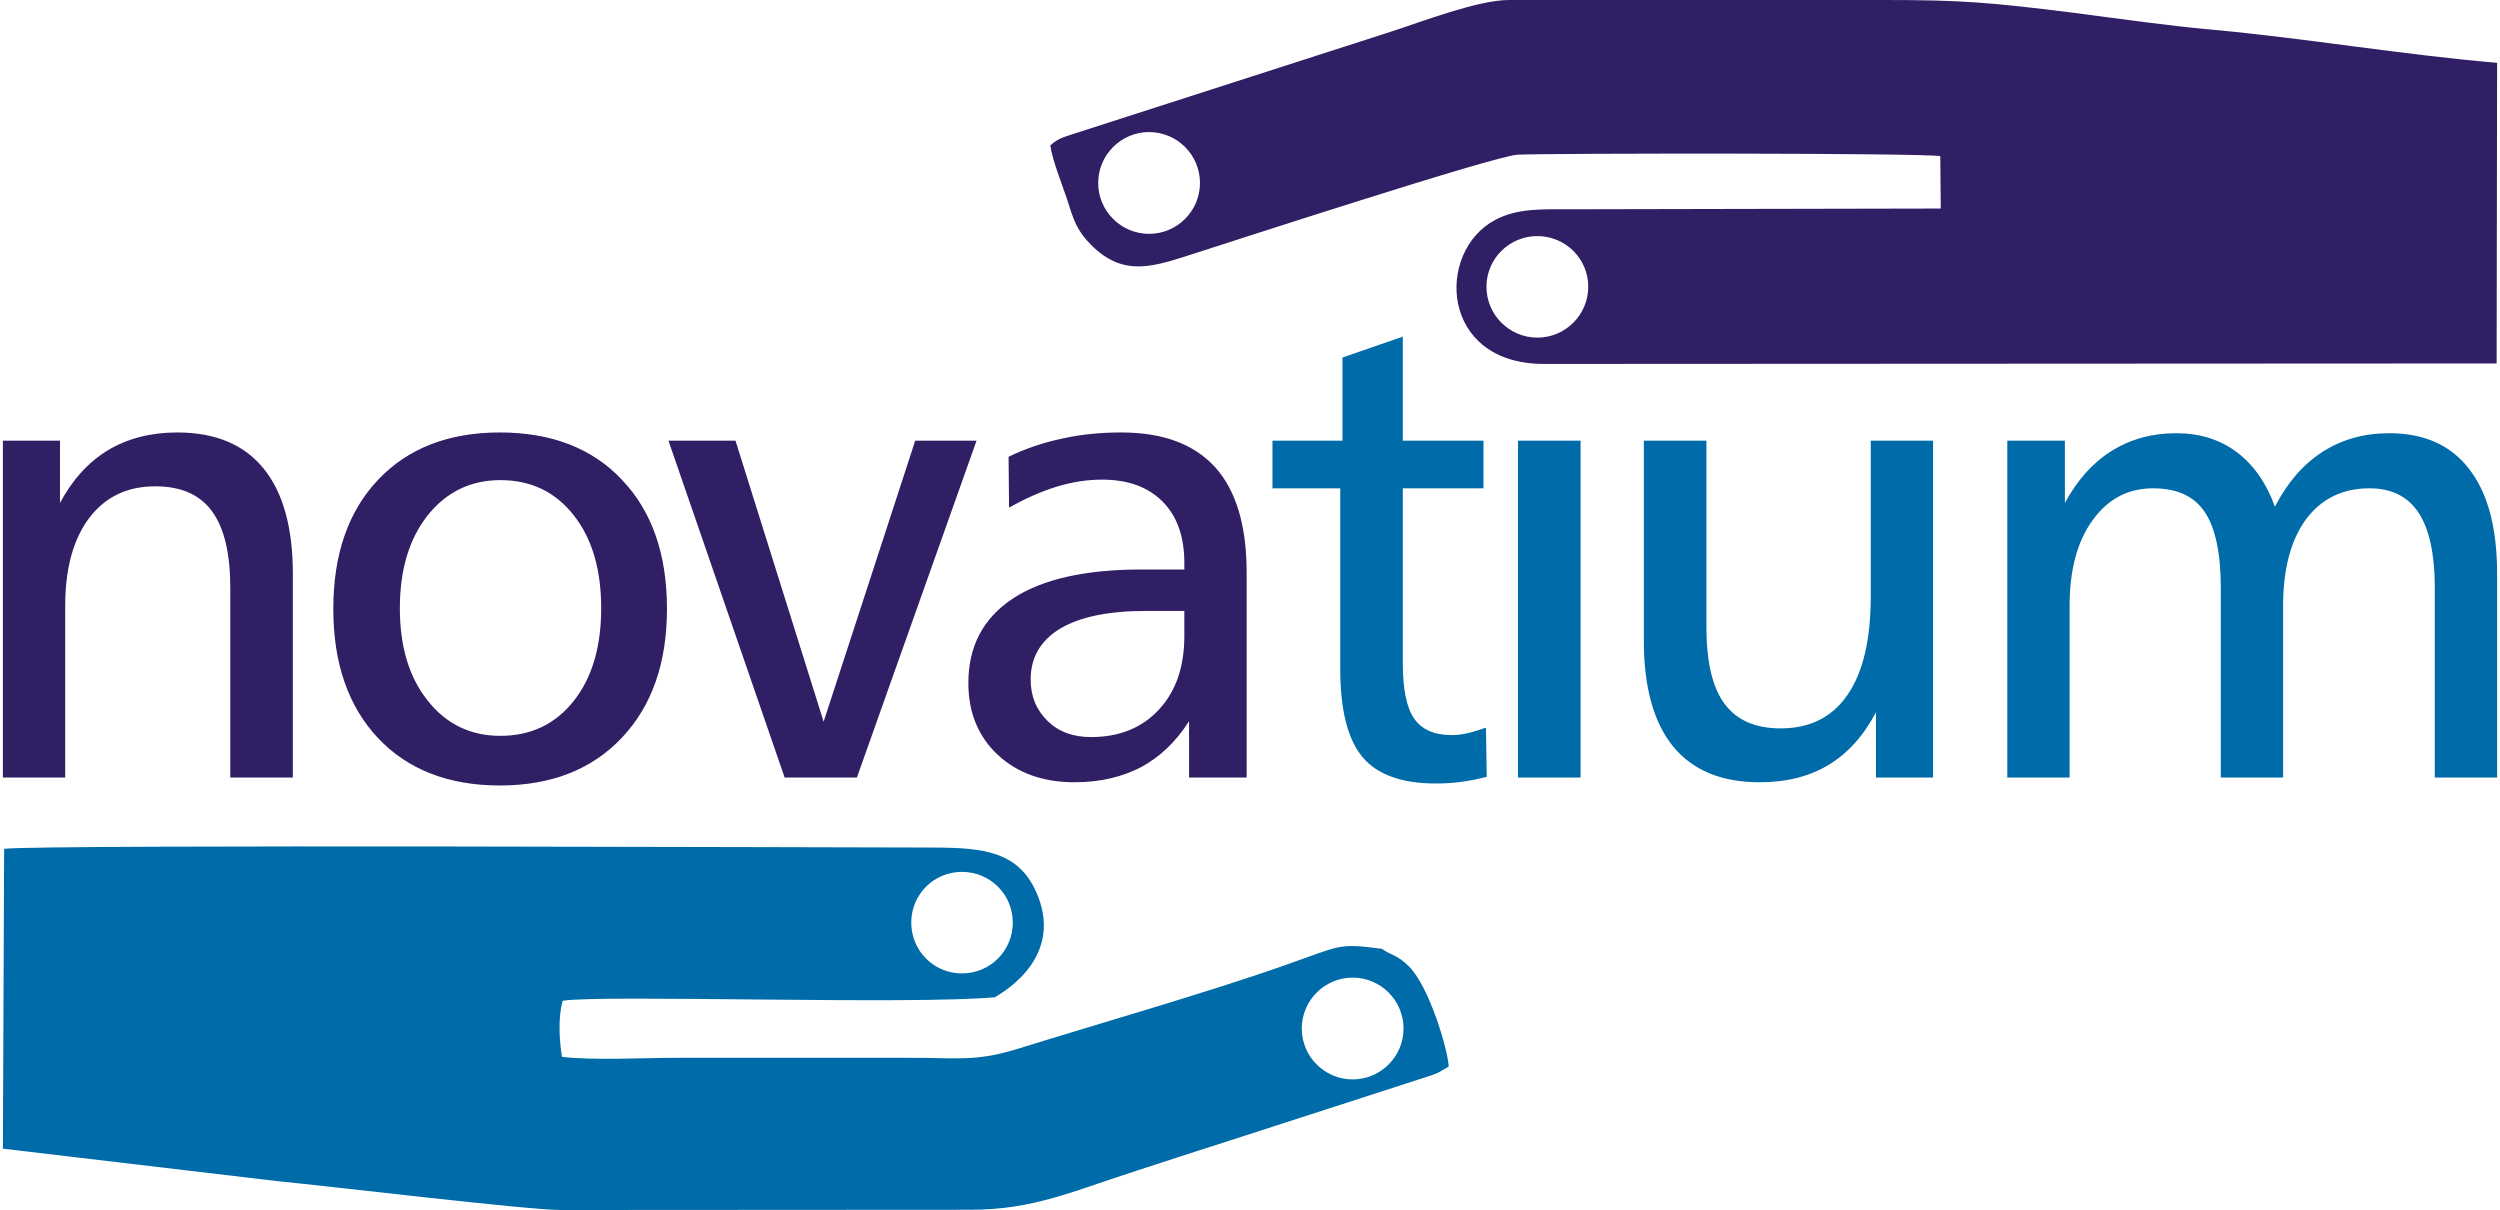
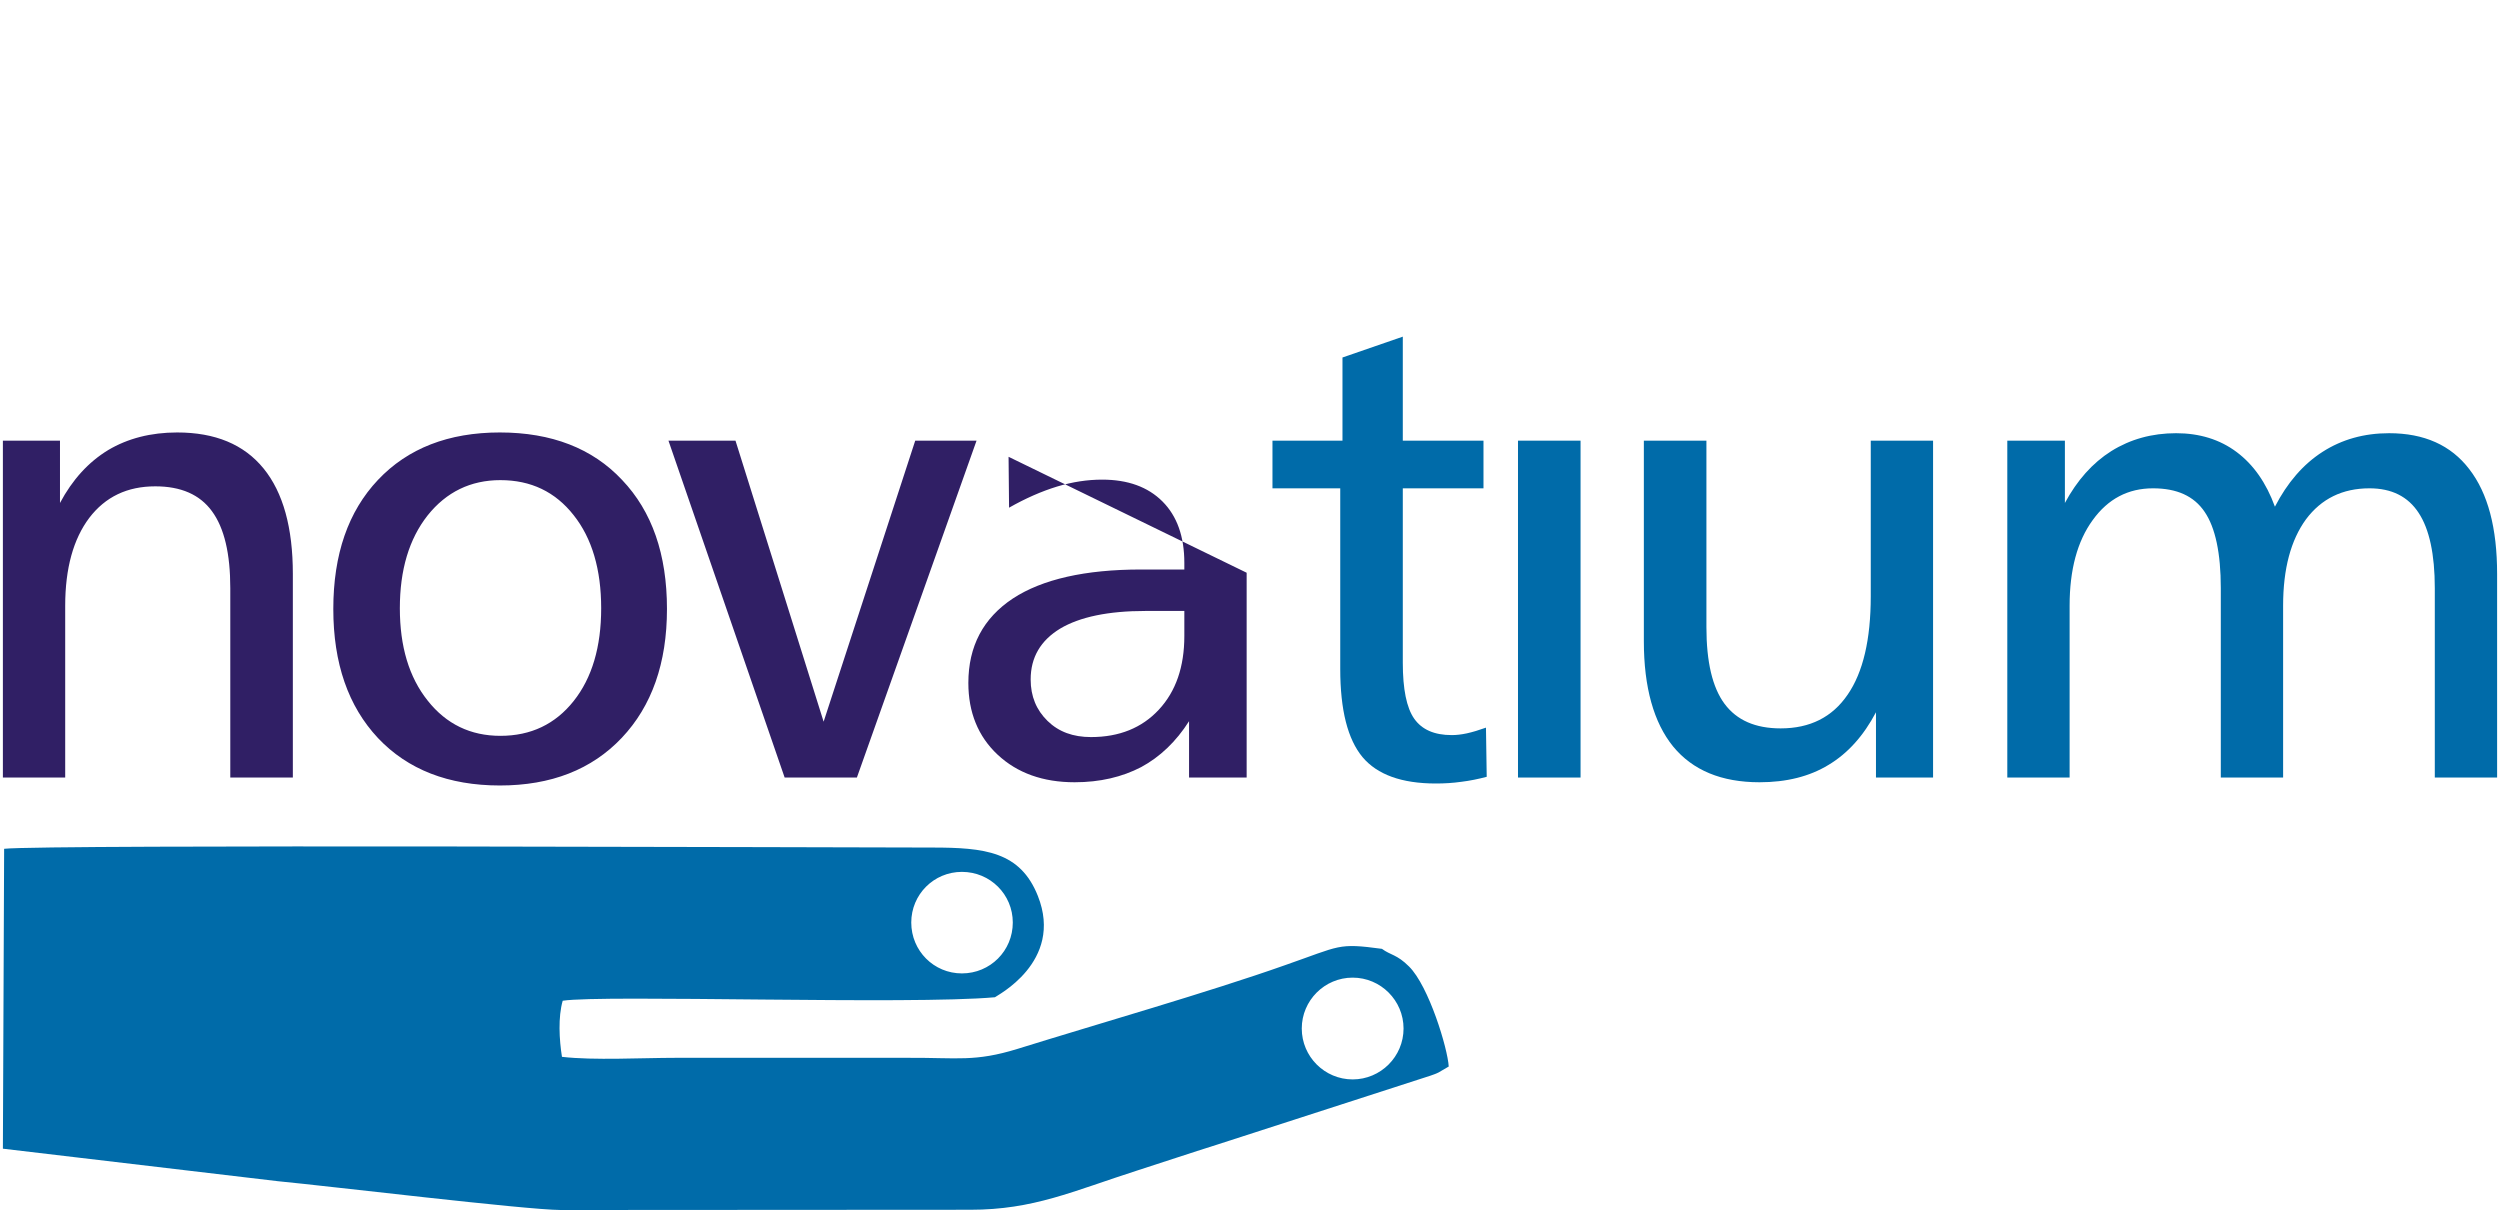
<svg xmlns="http://www.w3.org/2000/svg" xml:space="preserve" width="250px" height="121px" version="1.1" style="shape-rendering:geometricPrecision; text-rendering:geometricPrecision; image-rendering:optimizeQuality; fill-rule:evenodd; clip-rule:evenodd" viewBox="0 0 100.47 48.74">
  <defs>
    <style type="text/css">
   
    .fil1 {fill:#006BA9}
    .fil0 {fill:#301F65}
    .fil3 {fill:#006BA9;fill-rule:nonzero}
    .fil2 {fill:#301F65;fill-rule:nonzero}
   
  </style>
  </defs>
  <g id="Capa_x0020_1">
    <g id="_1534041502000">
-       <path class="fil0" d="M42.19 5.86c0.11,0.67 0.44,1.46 0.66,2.12 0.28,0.87 0.39,1.29 0.99,1.89 1.34,1.34 2.56,0.85 4.25,0.31 1.29,-0.41 12.02,-3.91 12.93,-3.95 1.64,-0.06 16.27,-0.07 17.02,0.06l0.02 2.11 -14.9 0.03c-1.17,0 -2.15,-0.05 -3.05,0.43 -2.4,1.27 -2.24,5.81 1.98,5.8l38.36 -0.02 0.02 -12.11c-3.78,-0.32 -7.64,-0.98 -11.43,-1.33 -1.8,-0.16 -3.76,-0.44 -5.59,-0.68 -3.44,-0.43 -4.55,-0.52 -7.71,-0.52l-15.07 0c-1.25,0 -3.47,0.86 -4.8,1.29l-12.58 4.05c-0.5,0.17 -0.77,0.21 -1.1,0.52zm19.62 3.65c1.13,0 2.05,0.91 2.05,2.04 0,1.13 -0.92,2.05 -2.05,2.05 -1.13,0 -2.05,-0.92 -2.05,-2.05 0,-1.13 0.92,-2.04 2.05,-2.04zm-15.64 -4.19c1.13,0 2.05,0.92 2.05,2.05 0,1.13 -0.92,2.05 -2.05,2.05 -1.13,0 -2.05,-0.92 -2.05,-2.05 0,-1.13 0.92,-2.05 2.05,-2.05z" />
      <path class="fil1" d="M55.55 38.22c-1.8,-0.24 -1.64,-0.13 -3.91,0.66 -3.02,1.07 -7.59,2.38 -10.77,3.37 -1.72,0.53 -2.41,0.35 -4.39,0.36l-9.38 0c-1.35,0 -3.3,0.11 -4.58,-0.04 -0.11,-0.69 -0.16,-1.6 0.03,-2.26 1.67,-0.25 13.98,0.17 17.41,-0.14 0.02,-0.04 2.79,-1.41 1.73,-4.08 -0.71,-1.79 -2.14,-1.95 -4.26,-1.95 -3.21,0 -35.79,-0.13 -37.38,0.05l-0.05 12.08 11.08 1.31c2.08,0.2 9.96,1.15 11.39,1.16l16.5 -0.01c2.55,0 4.1,-0.74 6.78,-1.6 1.03,-0.33 2.1,-0.69 3.15,-1.02l8.6 -2.78c0.13,-0.05 0.19,-0.06 0.33,-0.13l0.41 -0.24c-0.04,-0.72 -0.8,-3.24 -1.6,-4.03 -0.49,-0.49 -0.74,-0.45 -1.09,-0.71zm-1.18 1.16c1.13,0 2.05,0.92 2.05,2.05 0,1.13 -0.92,2.05 -2.05,2.05 -1.13,0 -2.05,-0.92 -2.05,-2.05 0,-1.13 0.92,-2.05 2.05,-2.05zm-15.74 -4.26c1.14,0 2.05,0.91 2.05,2.04 0,1.14 -0.91,2.05 -2.05,2.05 -1.13,0 -2.04,-0.91 -2.04,-2.05 0,-1.13 0.91,-2.04 2.04,-2.04z" />
-       <path class="fil2" d="M11.68 23.12l0 8.2 -2.52 0 0 -7.63c0,-1.39 -0.24,-2.42 -0.74,-3.1 -0.49,-0.67 -1.25,-1 -2.28,-1 -1.13,0 -2.01,0.42 -2.66,1.27 -0.64,0.85 -0.97,2.03 -0.97,3.54l0 6.92 -2.51 0 0 -13.57 2.3 0 0 2.51c0.5,-0.94 1.15,-1.65 1.94,-2.13 0.79,-0.47 1.72,-0.71 2.78,-0.71 1.53,0 2.69,0.48 3.48,1.45 0.79,0.97 1.18,2.39 1.18,4.25zm8.36 -3.78c-1.2,0 -2.18,0.48 -2.93,1.42 -0.75,0.95 -1.12,2.2 -1.12,3.74 0,1.54 0.37,2.78 1.12,3.72 0.75,0.95 1.73,1.42 2.93,1.42 1.23,0 2.21,-0.47 2.95,-1.4 0.74,-0.93 1.11,-2.18 1.11,-3.74 0,-1.56 -0.37,-2.82 -1.11,-3.75 -0.74,-0.94 -1.72,-1.41 -2.95,-1.41zm-0.02 -1.92c2.08,0 3.73,0.64 4.92,1.91 1.21,1.27 1.81,3 1.81,5.2 0,2.18 -0.61,3.91 -1.82,5.19 -1.21,1.28 -2.85,1.92 -4.91,1.92 -2.07,0 -3.71,-0.64 -4.91,-1.91 -1.2,-1.28 -1.8,-3.01 -1.8,-5.2 0,-2.2 0.6,-3.93 1.8,-5.2 1.2,-1.27 2.84,-1.91 4.91,-1.91zm6.79 0.33l2.7 0 3.55 11.32 3.69 -11.32 2.47 0 -4.82 13.57 -2.91 0 -4.68 -13.57zm19.21 6.86c-1.49,0 -2.64,0.24 -3.43,0.71 -0.79,0.48 -1.19,1.16 -1.19,2.05 0,0.68 0.23,1.23 0.68,1.67 0.45,0.44 1.03,0.65 1.75,0.65 1.14,0 2.05,-0.37 2.73,-1.1 0.69,-0.74 1.03,-1.73 1.03,-2.97l0 -1.01 -1.57 0zm4.08 -1.54l0 8.25 -2.32 0 0 -2.27c-0.52,0.82 -1.17,1.44 -1.93,1.85 -0.77,0.4 -1.66,0.61 -2.68,0.61 -1.27,0 -2.31,-0.37 -3.1,-1.11 -0.79,-0.74 -1.18,-1.71 -1.18,-2.89 0,-1.48 0.6,-2.61 1.79,-3.4 1.19,-0.78 2.92,-1.17 5.17,-1.17l1.74 0 0 -0.27c0,-1.05 -0.29,-1.88 -0.88,-2.47 -0.59,-0.59 -1.4,-0.88 -2.43,-0.88 -0.59,0 -1.19,0.09 -1.82,0.28 -0.62,0.19 -1.26,0.47 -1.93,0.85l-0.02 -2.05c0.68,-0.33 1.39,-0.57 2.14,-0.73 0.75,-0.17 1.55,-0.25 2.4,-0.25 1.68,0 2.94,0.47 3.79,1.41 0.84,0.94 1.26,2.35 1.26,4.24z" />
+       <path class="fil2" d="M11.68 23.12l0 8.2 -2.52 0 0 -7.63c0,-1.39 -0.24,-2.42 -0.74,-3.1 -0.49,-0.67 -1.25,-1 -2.28,-1 -1.13,0 -2.01,0.42 -2.66,1.27 -0.64,0.85 -0.97,2.03 -0.97,3.54l0 6.92 -2.51 0 0 -13.57 2.3 0 0 2.51c0.5,-0.94 1.15,-1.65 1.94,-2.13 0.79,-0.47 1.72,-0.71 2.78,-0.71 1.53,0 2.69,0.48 3.48,1.45 0.79,0.97 1.18,2.39 1.18,4.25zm8.36 -3.78c-1.2,0 -2.18,0.48 -2.93,1.42 -0.75,0.95 -1.12,2.2 -1.12,3.74 0,1.54 0.37,2.78 1.12,3.72 0.75,0.95 1.73,1.42 2.93,1.42 1.23,0 2.21,-0.47 2.95,-1.4 0.74,-0.93 1.11,-2.18 1.11,-3.74 0,-1.56 -0.37,-2.82 -1.11,-3.75 -0.74,-0.94 -1.72,-1.41 -2.95,-1.41zm-0.02 -1.92c2.08,0 3.73,0.64 4.92,1.91 1.21,1.27 1.81,3 1.81,5.2 0,2.18 -0.61,3.91 -1.82,5.19 -1.21,1.28 -2.85,1.92 -4.91,1.92 -2.07,0 -3.71,-0.64 -4.91,-1.91 -1.2,-1.28 -1.8,-3.01 -1.8,-5.2 0,-2.2 0.6,-3.93 1.8,-5.2 1.2,-1.27 2.84,-1.91 4.91,-1.91zm6.79 0.33l2.7 0 3.55 11.32 3.69 -11.32 2.47 0 -4.82 13.57 -2.91 0 -4.68 -13.57zm19.21 6.86c-1.49,0 -2.64,0.24 -3.43,0.71 -0.79,0.48 -1.19,1.16 -1.19,2.05 0,0.68 0.23,1.23 0.68,1.67 0.45,0.44 1.03,0.65 1.75,0.65 1.14,0 2.05,-0.37 2.73,-1.1 0.69,-0.74 1.03,-1.73 1.03,-2.97l0 -1.01 -1.57 0zm4.08 -1.54l0 8.25 -2.32 0 0 -2.27c-0.52,0.82 -1.17,1.44 -1.93,1.85 -0.77,0.4 -1.66,0.61 -2.68,0.61 -1.27,0 -2.31,-0.37 -3.1,-1.11 -0.79,-0.74 -1.18,-1.71 -1.18,-2.89 0,-1.48 0.6,-2.61 1.79,-3.4 1.19,-0.78 2.92,-1.17 5.17,-1.17l1.74 0 0 -0.27c0,-1.05 -0.29,-1.88 -0.88,-2.47 -0.59,-0.59 -1.4,-0.88 -2.43,-0.88 -0.59,0 -1.19,0.09 -1.82,0.28 -0.62,0.19 -1.26,0.47 -1.93,0.85l-0.02 -2.05z" />
      <path class="fil3" d="M91.52 20.41c0.5,-0.97 1.14,-1.71 1.92,-2.21 0.78,-0.5 1.67,-0.75 2.68,-0.75 1.41,0 2.49,0.48 3.23,1.45 0.75,0.97 1.12,2.37 1.12,4.22l0 8.2 -2.51 0 0 -7.63c0,-1.36 -0.22,-2.38 -0.65,-3.03 -0.43,-0.66 -1.09,-0.99 -1.98,-0.99 -1.09,0 -1.94,0.42 -2.56,1.25 -0.61,0.84 -0.92,1.99 -0.92,3.48l0 6.92 -2.51 0 0 -7.63c0,-1.41 -0.22,-2.44 -0.65,-3.07 -0.43,-0.64 -1.12,-0.95 -2.08,-0.95 -1,0 -1.81,0.42 -2.43,1.28 -0.62,0.85 -0.93,2 -0.93,3.45l0 6.92 -2.51 0 0 -13.57 2.32 0 0 2.51c0.49,-0.91 1.11,-1.61 1.87,-2.09 0.77,-0.48 1.64,-0.72 2.61,-0.72 0.94,0 1.76,0.25 2.44,0.76 0.68,0.51 1.19,1.24 1.54,2.2z" />
      <path class="fil3" d="M66.1 17.75l2.52 0 0 7.51c0,1.4 0.24,2.43 0.73,3.09 0.49,0.66 1.24,0.99 2.26,0.99 1.18,0 2.08,-0.45 2.7,-1.36 0.62,-0.9 0.93,-2.22 0.93,-3.96l0 -6.27 2.51 0 0 13.57 -2.3 0 0 -2.63c-0.5,0.95 -1.14,1.66 -1.91,2.12 -0.77,0.47 -1.7,0.7 -2.78,0.7 -1.53,0 -2.69,-0.48 -3.48,-1.44 -0.78,-0.96 -1.18,-2.38 -1.18,-4.24l0 -8.08z" />
      <polygon class="fil3" points="61.03,17.75 63.55,17.75 63.55,31.32 61.03,31.32 " />
      <path class="fil3" d="M56.39 13.56l0 4.19 3.25 0 0 1.92 -3.25 0 0 7.03c0,1.05 0.15,1.81 0.46,2.25 0.31,0.44 0.81,0.66 1.51,0.66 0.18,0 0.38,-0.02 0.61,-0.07 0.23,-0.05 0.49,-0.13 0.77,-0.23l0.03 1.98c-0.34,0.09 -0.68,0.16 -1.01,0.2 -0.35,0.05 -0.69,0.07 -1.04,0.07 -1.38,0 -2.36,-0.36 -2.95,-1.06 -0.6,-0.72 -0.9,-1.9 -0.9,-3.56l0 -7.27 -2.73 0 0 -1.92 2.82 0 0 -3.35 2.43 -0.84z" />
    </g>
  </g>
</svg>